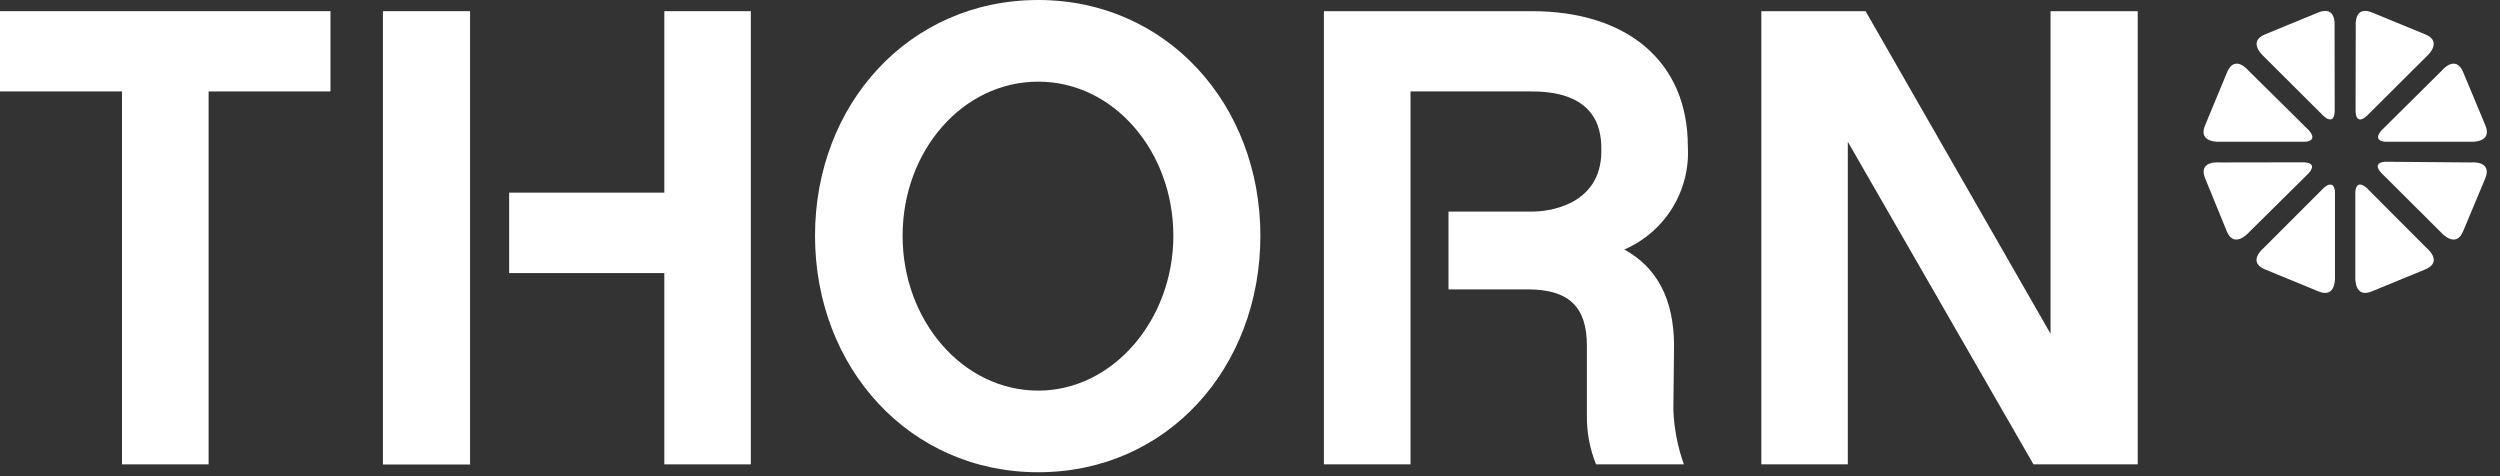
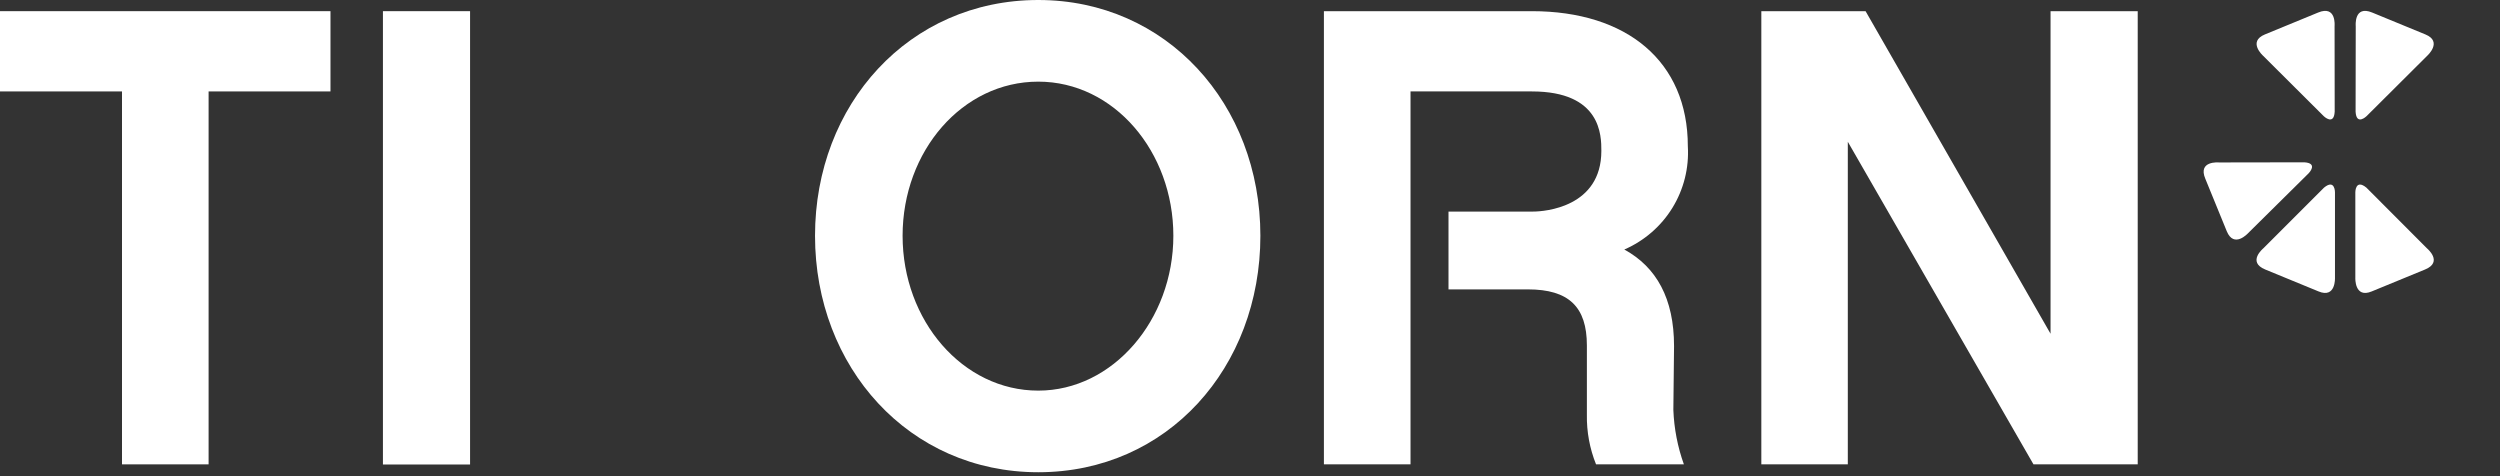
<svg xmlns="http://www.w3.org/2000/svg" width="105" height="20" viewBox="0 0 105 20" fill="none">
  <rect x="0" y="0" width="105" height="20" fill="#333333" stroke="none" />
  <path d="M0 3.84H5.124V19.503H8.761V3.84H13.88V0.469H0V3.84Z" fill="white" />
  <path d="M19.743 0.469H16.083V19.509H19.743V0.469Z" fill="white" />
-   <path d="M27.902 8.091H21.384V11.469H27.902V19.503H31.534V0.469H27.902V8.091Z" fill="white" />
  <path d="M43.607 0C38.173 0 34.231 4.389 34.231 9.903C34.231 15.417 38.173 19.834 43.607 19.834C49.04 19.834 52.936 15.429 52.936 9.903C52.936 4.377 48.994 0 43.607 0ZM43.607 16.406C40.439 16.406 37.909 13.469 37.909 9.903C37.909 6.337 40.428 3.429 43.607 3.429C46.785 3.429 49.281 6.366 49.281 9.903C49.281 13.44 46.739 16.406 43.607 16.406Z" fill="white" />
  <path d="M86.123 0.469V14.017L78.354 0.469H73.976V19.503H77.608V5.954L85.406 19.503H89.784V0.469H86.123Z" fill="white" />
  <path d="M70.31 14.537C70.31 12.537 69.57 11.217 68.221 10.48C69.059 10.116 69.764 9.505 70.241 8.73C70.718 7.954 70.944 7.051 70.889 6.143C70.889 2.577 68.33 0.469 64.337 0.469H55.604V19.503H59.242V3.84H64.337C67.257 3.84 67.257 5.703 67.257 6.337C67.257 8.697 64.888 8.886 64.389 8.886H60.837V12.154H64.171C65.892 12.154 66.649 12.891 66.649 14.508V17.417C66.637 18.131 66.767 18.84 67.034 19.503H70.723C70.46 18.768 70.311 17.997 70.281 17.217L70.31 14.537Z" fill="white" />
  <path d="M98.052 1.097C98.052 1.097 98.138 0.206 97.363 0.526L95.126 1.446C94.391 1.748 95.045 2.337 95.045 2.337L97.598 4.88C97.598 4.88 98.023 5.291 98.057 4.691L98.052 1.097Z" fill="white" />
  <path d="M101.93 10.428C101.93 10.428 102.63 11 101.85 11.32L99.612 12.24C98.884 12.543 98.924 11.668 98.924 11.668V8.074C98.924 8.074 98.924 7.503 99.388 7.88L101.93 10.428Z" fill="white" />
-   <path d="M94.431 2.96C94.431 2.96 93.857 2.263 93.536 3.04L92.612 5.268C92.308 5.994 93.186 5.954 93.186 5.954H96.795C96.795 5.954 97.369 5.954 96.99 5.491L94.431 2.96Z" fill="white" />
-   <path d="M103.801 6.823C103.801 6.823 104.696 6.737 104.375 7.508L103.451 9.714C103.147 10.446 102.556 9.794 102.556 9.794L100.003 7.251C100.003 7.251 99.589 6.828 100.192 6.794L103.801 6.823Z" fill="white" />
  <path d="M93.197 6.823C93.197 6.823 92.297 6.737 92.624 7.509L93.525 9.714C93.829 10.446 94.419 9.794 94.419 9.794L96.967 7.274C96.967 7.274 97.38 6.851 96.778 6.817L93.197 6.823Z" fill="white" />
-   <path d="M102.561 2.96C102.561 2.96 103.135 2.263 103.457 3.04L104.386 5.268C104.69 5.994 103.812 5.954 103.812 5.954H100.203C100.203 5.954 99.629 5.954 100.008 5.491L102.561 2.96Z" fill="white" />
  <path d="M95.062 10.428C95.062 10.428 94.362 11 95.142 11.32L97.38 12.24C98.109 12.543 98.069 11.668 98.069 11.668V8.074C98.069 8.074 98.069 7.503 97.61 7.88L95.062 10.428Z" fill="white" />
  <path d="M98.941 1.097C98.941 1.097 98.855 0.206 99.63 0.526L101.867 1.446C102.602 1.748 101.948 2.337 101.948 2.337L99.394 4.88C99.394 4.88 98.97 5.291 98.935 4.691L98.941 1.097Z" fill="white" />
</svg>